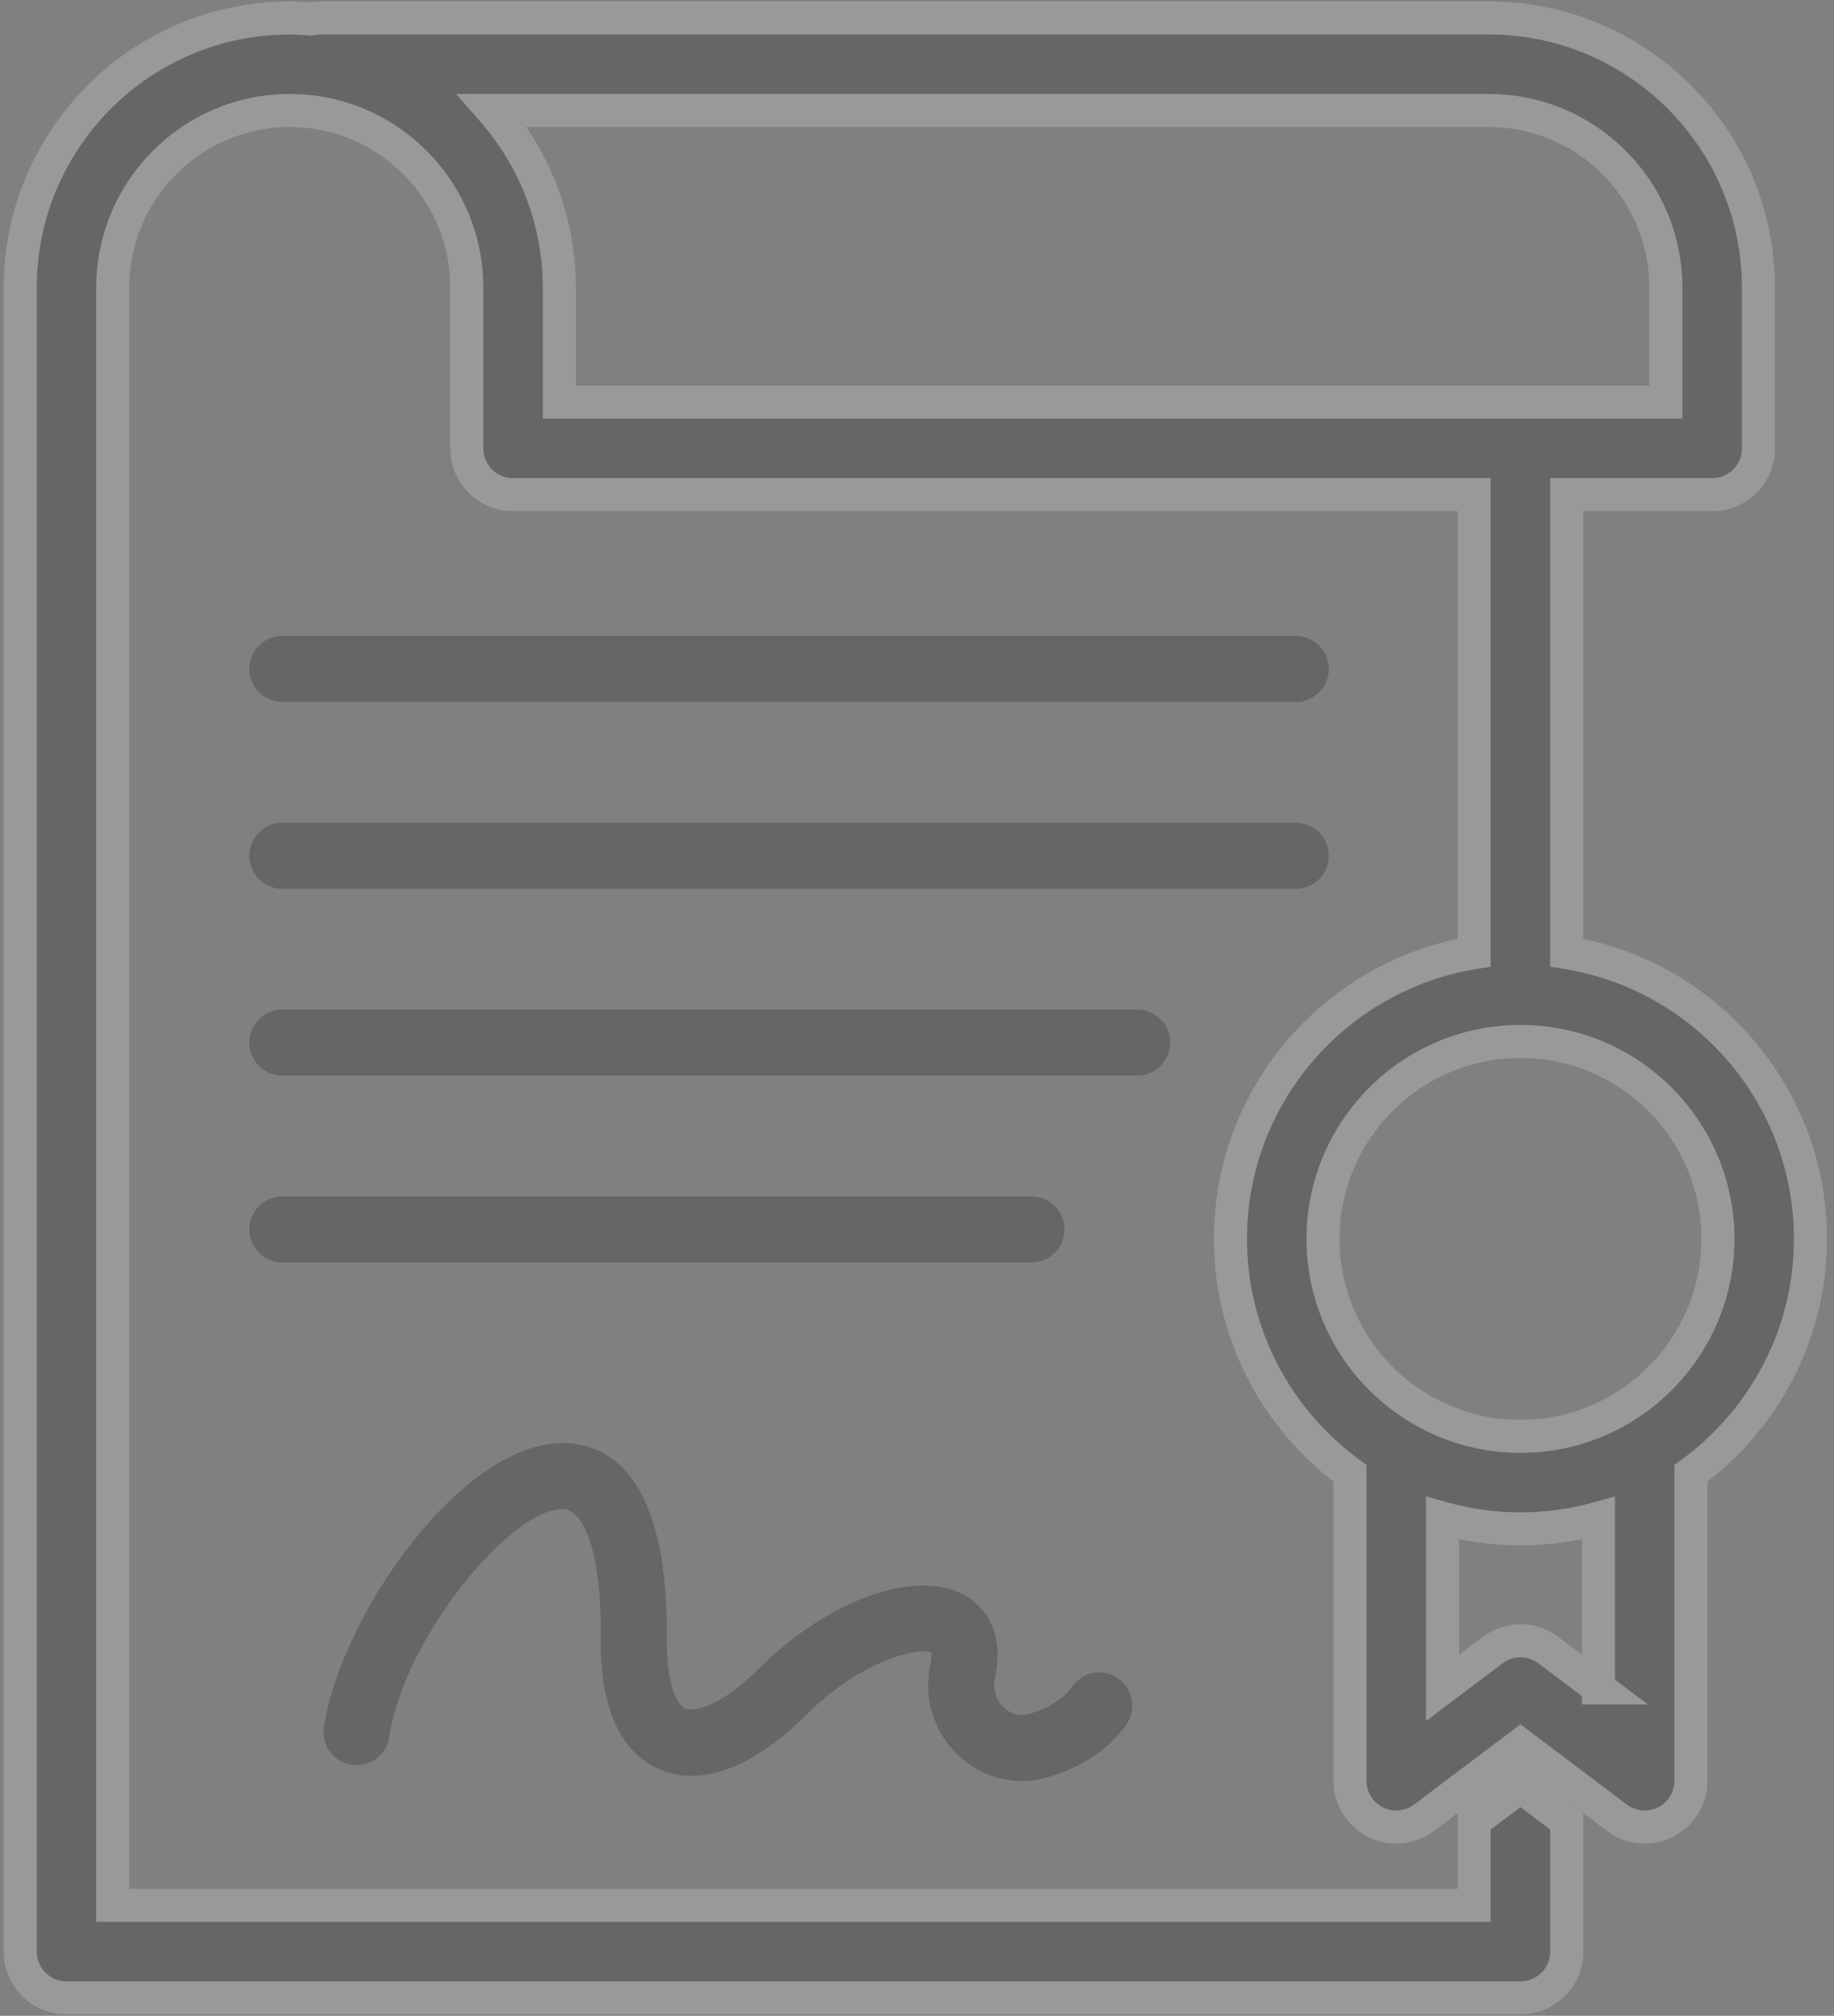
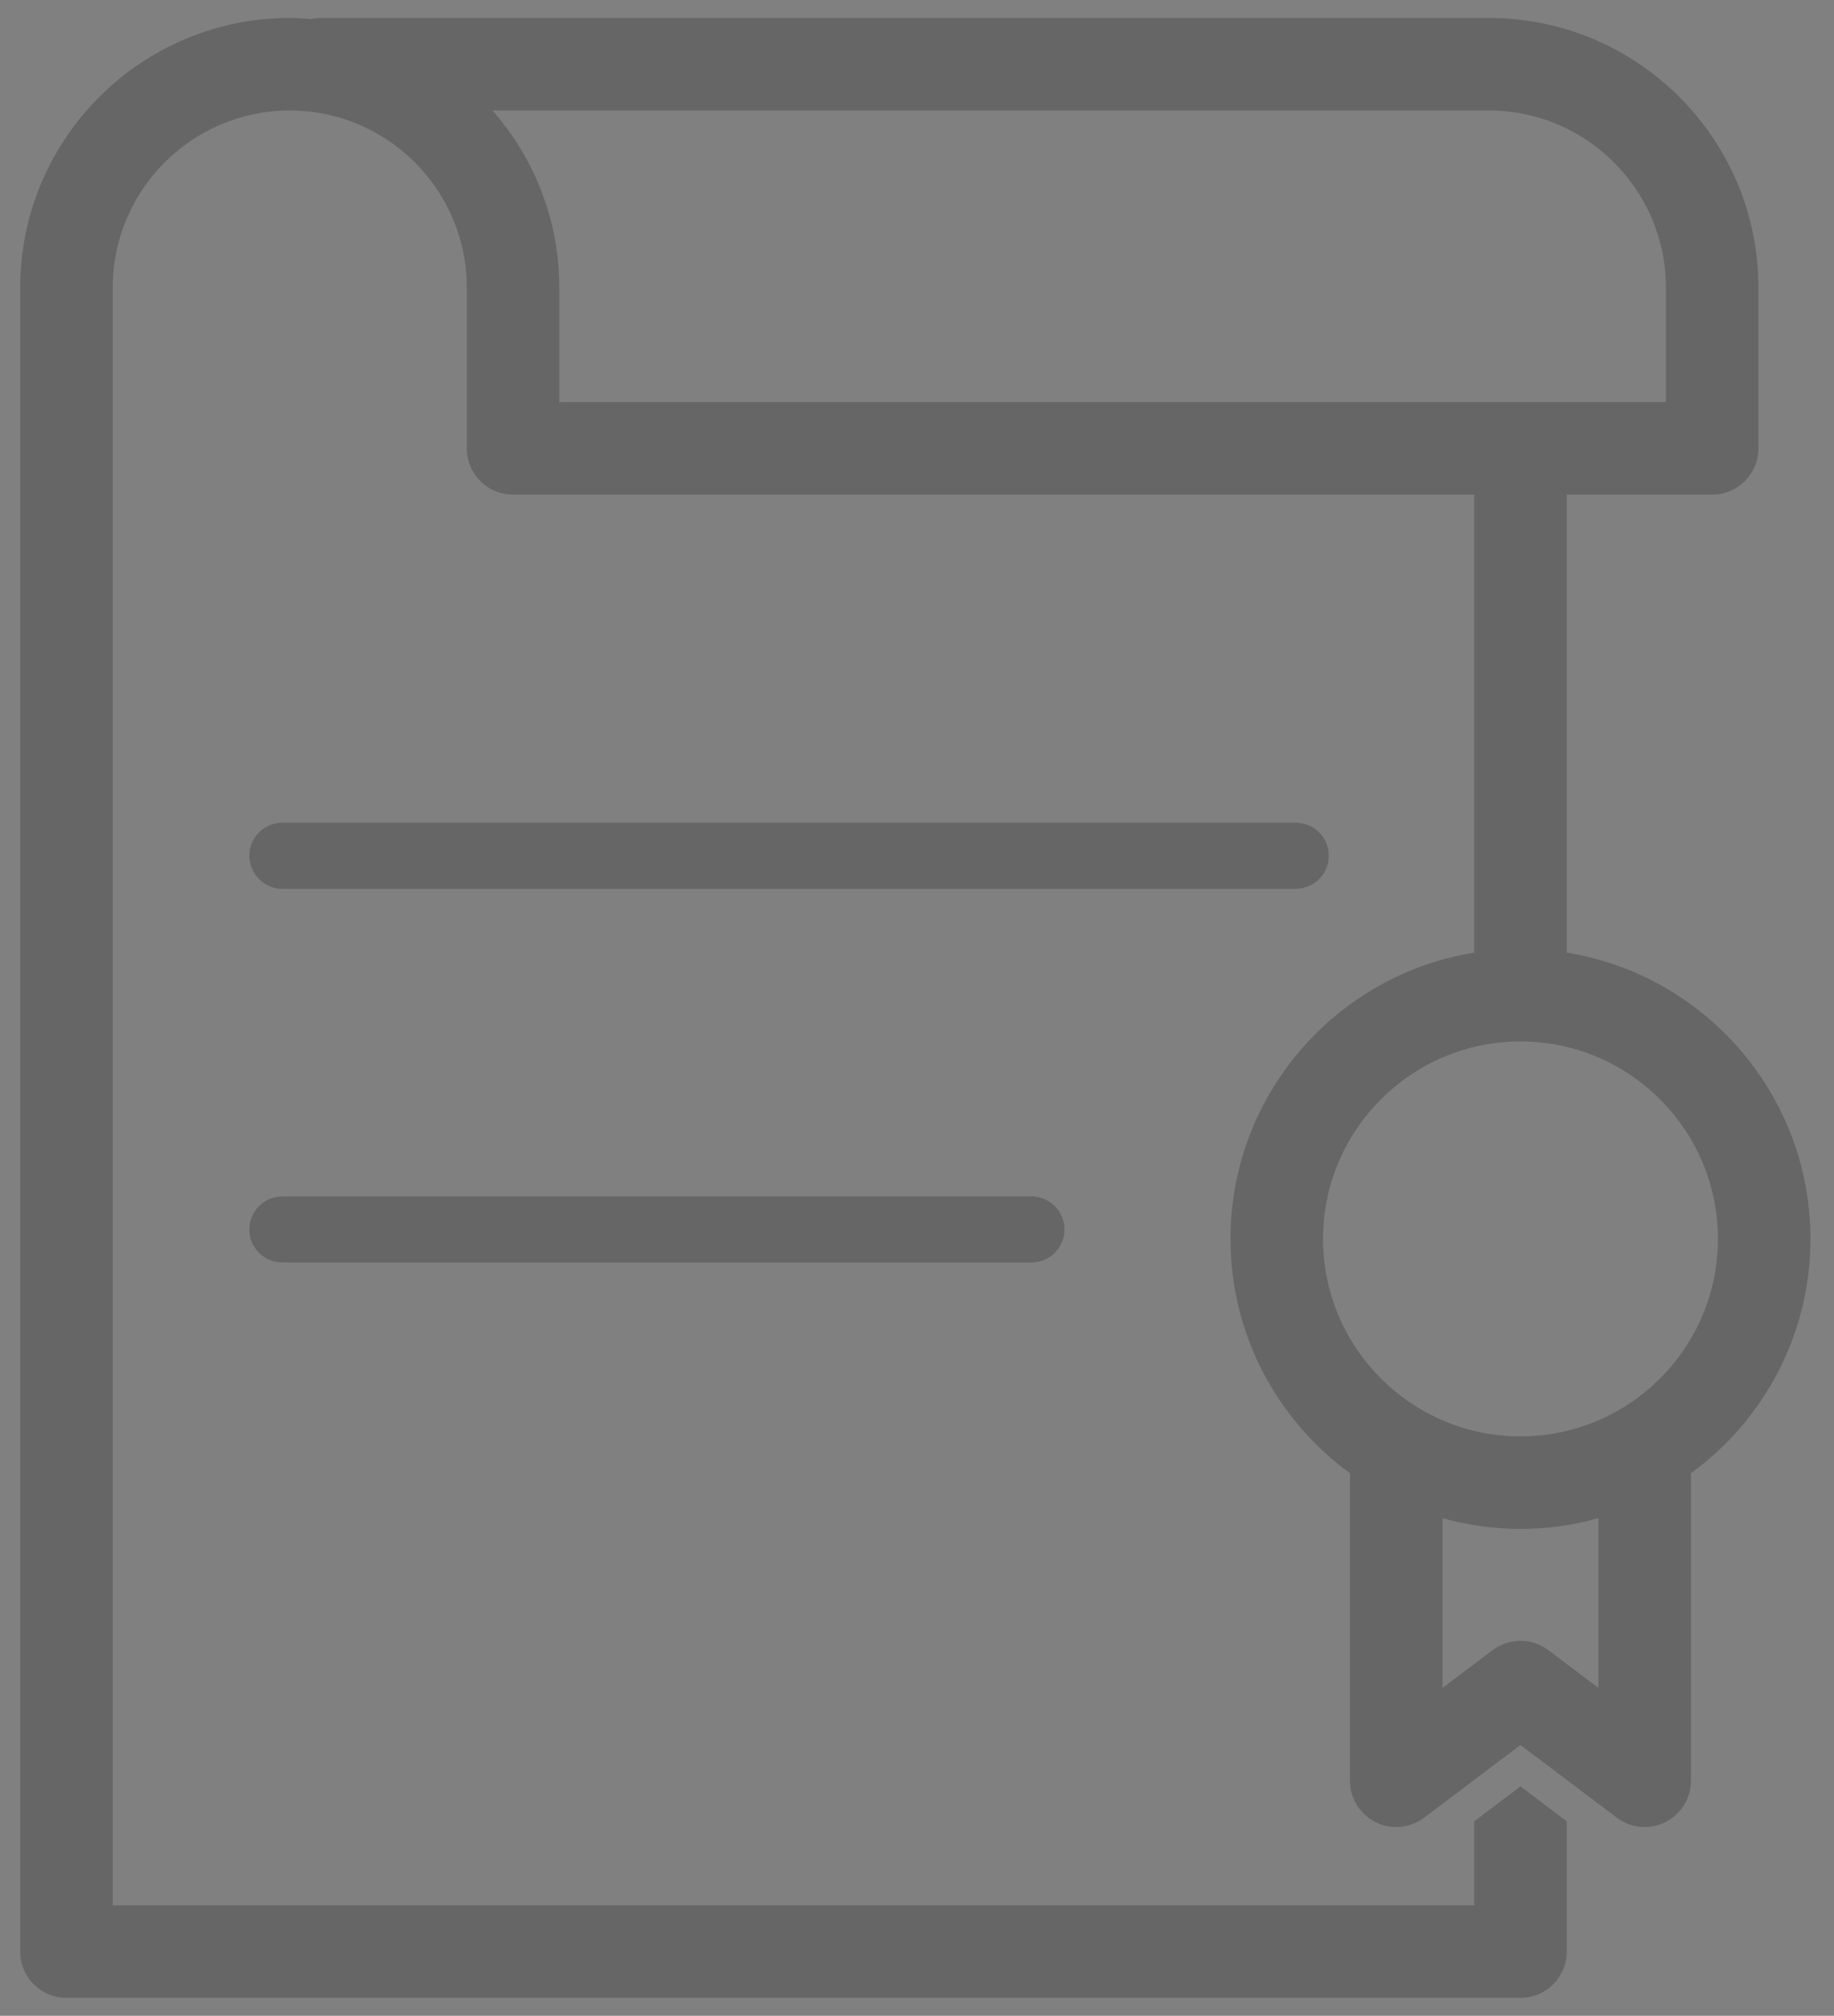
<svg xmlns="http://www.w3.org/2000/svg" width="111" height="122" viewBox="0 0 111 122" fill="none">
  <rect x="0" y="0" width="111" height="122" fill="#808080" stroke="none" />
  <g id="noun_contract_2724258" opacity="0.2">
    <g id="Shape">
      <path fill-rule="evenodd" clip-rule="evenodd" d="M94.825 57.655C103.175 58.999 109.575 66.255 109.575 74.979C109.575 80.803 106.722 85.97 102.342 89.164V107.775C102.342 108.836 101.742 109.807 100.791 110.281C100.395 110.478 99.968 110.575 99.542 110.575C98.945 110.575 98.351 110.383 97.857 110.01L92.024 105.61L86.191 110.01C85.343 110.65 84.206 110.754 83.257 110.281C82.306 109.807 81.706 108.836 81.706 107.775V89.164C77.326 85.97 74.474 80.803 74.474 74.979C74.474 66.255 80.873 58.999 89.224 57.655V29.938H31.051C29.505 29.938 28.251 28.684 28.251 27.138V17.401C28.251 11.494 23.445 6.687 17.538 6.687C11.63 6.687 6.824 11.494 6.824 17.401V115.314H89.224V110.228L92.024 108.116L94.824 110.228V118.114C94.824 119.66 93.57 120.914 92.024 120.914H4.024C2.478 120.914 1.224 119.66 1.224 118.114V17.401C1.224 8.406 8.542 1.087 17.538 1.087C17.975 1.087 18.405 1.119 18.834 1.153C19.025 1.111 19.222 1.087 19.426 1.087H90.111C99.107 1.087 106.425 8.406 106.425 17.401V27.138C106.425 28.684 105.171 29.938 103.625 29.938H94.825V57.655ZM100.825 24.338V17.401C100.825 11.493 96.018 6.687 90.11 6.687H29.81C32.318 9.557 33.851 13.299 33.851 17.401V24.338H100.825ZM96.743 102.155L96.742 102.155V91.882C95.24 92.302 93.658 92.531 92.024 92.531C90.39 92.531 88.808 92.302 87.306 91.882V102.155L90.338 99.868C91.335 99.115 92.714 99.115 93.71 99.868L96.742 102.155V102.155H96.743ZM80.074 74.98C80.074 81.57 85.435 86.931 92.025 86.931C98.614 86.931 103.975 81.57 103.975 74.98C103.975 68.391 98.614 63.03 92.025 63.03C85.435 63.03 80.074 68.391 80.074 74.98Z" fill="black" />
-       <path d="M94.825 57.655H93.825V58.506L94.666 58.642L94.825 57.655ZM102.342 89.164L101.753 88.356L101.342 88.656V89.164H102.342ZM100.791 110.281L101.236 111.177L101.237 111.176L100.791 110.281ZM97.857 110.01L98.46 109.212L98.459 109.211L97.857 110.01ZM92.024 105.61L92.626 104.811L92.024 104.357L91.422 104.811L92.024 105.61ZM86.191 110.01L85.589 109.211L85.589 109.212L86.191 110.01ZM83.257 110.281L82.811 111.176L82.811 111.176L83.257 110.281ZM81.706 89.164H82.706V88.656L82.295 88.356L81.706 89.164ZM89.224 57.655L89.383 58.642L90.224 58.507V57.655H89.224ZM89.224 29.938H90.224V28.938H89.224V29.938ZM6.824 115.314H5.824V116.314H6.824V115.314ZM89.224 115.314V116.314H90.224V115.314H89.224ZM89.224 110.228L88.622 109.43L88.224 109.73V110.228H89.224ZM92.024 108.116L92.626 107.318L92.024 106.864L91.422 107.318L92.024 108.116ZM94.824 110.228H95.824V109.73L95.426 109.43L94.824 110.228ZM18.834 1.153L18.756 2.15L18.902 2.161L19.046 2.13L18.834 1.153ZM94.825 29.938V28.938H93.825V29.938H94.825ZM100.825 24.338V25.338H101.825V24.338H100.825ZM29.81 6.687V5.687H27.607L29.057 7.346L29.81 6.687ZM33.851 24.338H32.851V25.338H33.851V24.338ZM96.743 102.155V103.155H99.736L97.344 101.356L96.743 102.155ZM96.742 91.882H97.742V90.564L96.473 90.919L96.742 91.882ZM87.306 91.882L87.575 90.919L86.306 90.564V91.882H87.306ZM87.306 102.155H86.306V104.162L87.908 102.954L87.306 102.155ZM90.338 99.868L90.941 100.667L90.941 100.666L90.338 99.868ZM93.71 99.868L93.108 100.666L93.108 100.667L93.71 99.868ZM96.742 102.155H95.742V103.155H96.742V102.155ZM110.575 74.979C110.575 65.755 103.81 58.089 94.984 56.667L94.666 58.642C102.54 59.91 108.575 66.754 108.575 74.979H110.575ZM102.932 89.972C107.557 86.599 110.575 81.138 110.575 74.979H108.575C108.575 80.469 105.887 85.341 101.753 88.356L102.932 89.972ZM103.342 107.775V89.164H101.342V107.775H103.342ZM101.237 111.176C102.527 110.533 103.342 109.215 103.342 107.775H101.342C101.342 108.457 100.956 109.082 100.345 109.386L101.237 111.176ZM99.542 111.575C100.12 111.575 100.7 111.443 101.236 111.177L100.346 109.385C100.091 109.513 99.816 109.575 99.542 109.575V111.575ZM97.254 110.808C97.926 111.315 98.732 111.575 99.542 111.575V109.575C99.158 109.575 98.777 109.452 98.46 109.212L97.254 110.808ZM91.422 106.408L97.255 110.808L98.459 109.211L92.626 104.811L91.422 106.408ZM86.793 110.808L92.626 106.408L91.422 104.811L85.589 109.211L86.793 110.808ZM82.811 111.176C84.1 111.818 85.642 111.677 86.794 110.808L85.589 109.212C85.044 109.623 84.313 109.69 83.703 109.386L82.811 111.176ZM80.706 107.775C80.706 109.215 81.521 110.533 82.811 111.176L83.703 109.386C83.092 109.082 82.706 108.457 82.706 107.775H80.706ZM80.706 89.164V107.775H82.706V89.164H80.706ZM73.474 74.979C73.474 81.137 76.491 86.599 81.116 89.972L82.295 88.356C78.162 85.341 75.474 80.468 75.474 74.979H73.474ZM89.065 56.667C80.238 58.089 73.474 65.755 73.474 74.979H75.474C75.474 66.754 81.508 59.91 89.383 58.642L89.065 56.667ZM88.224 29.938V57.655H90.224V29.938H88.224ZM31.051 30.938H89.224V28.938H31.051V30.938ZM27.251 27.138C27.251 29.236 28.953 30.938 31.051 30.938V28.938C30.057 28.938 29.251 28.132 29.251 27.138H27.251ZM27.251 17.401V27.138H29.251V17.401H27.251ZM17.538 7.687C22.892 7.687 27.251 12.046 27.251 17.401H29.251C29.251 10.941 23.997 5.687 17.538 5.687V7.687ZM7.824 17.401C7.824 12.046 12.183 7.687 17.538 7.687V5.687C11.078 5.687 5.824 10.941 5.824 17.401H7.824ZM7.824 115.314V17.401H5.824V115.314H7.824ZM89.224 114.314H6.824V116.314H89.224V114.314ZM88.224 110.228V115.314H90.224V110.228H88.224ZM91.422 107.318L88.622 109.43L89.826 111.027L92.626 108.915L91.422 107.318ZM95.426 109.43L92.626 107.318L91.422 108.915L94.222 111.027L95.426 109.43ZM95.824 118.114V110.228H93.824V118.114H95.824ZM92.024 121.914C94.123 121.914 95.824 120.212 95.824 118.114H93.824C93.824 119.108 93.018 119.914 92.024 119.914V121.914ZM4.024 121.914H92.024V119.914H4.024V121.914ZM0.224 118.114C0.224 120.212 1.925 121.914 4.024 121.914V119.914C3.03 119.914 2.224 119.108 2.224 118.114H0.224ZM0.224 17.401V118.114H2.224V17.401H0.224ZM17.538 0.087C7.99 0.087 0.224 7.854 0.224 17.401H2.224C2.224 8.958 9.095 2.087 17.538 2.087V0.087ZM18.912 0.156C18.485 0.123 18.019 0.087 17.538 0.087V2.087C17.931 2.087 18.324 2.116 18.756 2.15L18.912 0.156ZM19.426 0.087C19.143 0.087 18.874 0.121 18.621 0.176L19.046 2.13C19.175 2.102 19.301 2.087 19.426 2.087V0.087ZM90.111 0.087H19.426V2.087H90.111V0.087ZM107.425 17.401C107.425 7.854 99.659 0.087 90.111 0.087V2.087C98.555 2.087 105.425 8.958 105.425 17.401H107.425ZM107.425 27.138V17.401H105.425V27.138H107.425ZM103.625 30.938C105.723 30.938 107.425 29.236 107.425 27.138H105.425C105.425 28.132 104.619 28.938 103.625 28.938V30.938ZM94.825 30.938H103.625V28.938H94.825V30.938ZM95.825 57.655V29.938H93.825V57.655H95.825ZM99.825 17.401V24.338H101.825V17.401H99.825ZM90.11 7.687C95.466 7.687 99.825 12.045 99.825 17.401H101.825C101.825 10.941 96.571 5.687 90.11 5.687V7.687ZM29.81 7.687H90.11V5.687H29.81V7.687ZM34.851 17.401C34.851 13.045 33.222 9.071 30.562 6.029L29.057 7.346C31.415 10.043 32.851 13.554 32.851 17.401H34.851ZM34.851 24.338V17.401H32.851V24.338H34.851ZM100.825 23.338H33.851V25.338H100.825V23.338ZM96.141 102.954L96.142 102.954L97.344 101.356L97.344 101.356L96.141 102.954ZM97.742 102.155V91.882H95.742V102.155H97.742ZM96.473 90.919C95.055 91.315 93.564 91.531 92.024 91.531V93.531C93.752 93.531 95.425 93.288 97.012 92.845L96.473 90.919ZM92.024 91.531C90.484 91.531 88.993 91.315 87.575 90.919L87.036 92.845C88.623 93.288 90.295 93.531 92.024 93.531V91.531ZM86.306 91.882V102.155H88.306V91.882H86.306ZM87.908 102.954L90.941 100.667L89.736 99.07L86.704 101.357L87.908 102.954ZM90.941 100.666C91.581 100.183 92.468 100.183 93.108 100.666L94.313 99.07C92.96 98.048 91.089 98.048 89.736 99.07L90.941 100.666ZM93.108 100.667L96.14 102.953L97.344 101.356L94.312 99.07L93.108 100.667ZM97.742 102.155V102.155H95.742V102.155H97.742ZM96.743 101.155H96.742V103.155H96.743V101.155ZM92.025 85.931C85.988 85.931 81.074 81.018 81.074 74.98H79.074C79.074 82.122 84.883 87.931 92.025 87.931V85.931ZM102.975 74.98C102.975 81.018 98.062 85.931 92.025 85.931V87.931C99.167 87.931 104.975 82.122 104.975 74.98H102.975ZM92.025 64.03C98.062 64.03 102.975 68.943 102.975 74.98H104.975C104.975 67.838 99.167 62.03 92.025 62.03V64.03ZM81.074 74.98C81.074 68.943 85.987 64.03 92.025 64.03V62.03C84.883 62.03 79.074 67.838 79.074 74.98H81.074Z" fill="white" />
    </g>
-     <path id="Path" d="M57.979 106.221C59.042 107.241 60.419 107.787 61.841 107.787C62.309 107.787 62.782 107.728 63.249 107.607C65.307 107.075 67.152 105.857 68.183 104.351C68.807 103.439 68.574 102.195 67.663 101.571C66.753 100.947 65.507 101.179 64.883 102.091C64.398 102.801 63.362 103.445 62.247 103.735C61.506 103.923 60.991 103.567 60.751 103.336C60.275 102.879 60.077 102.209 60.221 101.545C60.92 98.318 59.134 96.954 58.333 96.518C55.41 94.922 50.086 96.838 45.95 100.974C43.718 103.206 42.054 103.655 41.48 103.403C41.024 103.207 40.275 102.035 40.363 98.831C40.363 89.703 37.144 87.549 34.443 87.35C28.163 86.9 20.61 97.738 19.605 104.539C19.443 105.632 20.198 106.649 21.291 106.811C22.386 106.963 23.4 106.217 23.562 105.124C24.46 99.046 31.089 91.105 34.15 91.341C35.17 91.416 36.363 93.422 36.364 98.776C36.21 104.313 38.201 106.347 39.898 107.077C42.425 108.167 45.579 107.002 48.779 103.802C52.137 100.444 55.622 99.687 56.366 100.003C56.383 100.104 56.391 100.331 56.311 100.698C55.87 102.73 56.494 104.794 57.979 106.221Z" fill="black" />
-     <path id="Path_2" d="M17.091 42.483H78.425C79.53 42.483 80.425 41.588 80.425 40.483C80.425 39.379 79.53 38.483 78.425 38.483H17.091C15.986 38.483 15.091 39.379 15.091 40.483C15.091 41.588 15.986 42.483 17.091 42.483Z" fill="black" />
    <path id="Path_3" d="M80.425 51.791C80.425 50.686 79.53 49.791 78.425 49.791H17.091C15.986 49.791 15.091 50.686 15.091 51.791C15.091 52.896 15.986 53.791 17.091 53.791H78.425C79.53 53.791 80.425 52.896 80.425 51.791Z" fill="black" />
-     <path id="Path_4" d="M70.825 63.099C70.825 61.994 69.93 61.099 68.825 61.099H17.091C15.986 61.099 15.091 61.994 15.091 63.099C15.091 64.204 15.986 65.099 17.091 65.099H68.825C69.93 65.099 70.825 64.204 70.825 63.099Z" fill="black" />
    <path id="Path_5" d="M64.425 74.408C64.425 73.303 63.53 72.408 62.425 72.408H17.091C15.986 72.408 15.091 73.303 15.091 74.408C15.091 75.513 15.986 76.408 17.091 76.408H62.425C63.53 76.408 64.425 75.512 64.425 74.408Z" fill="black" />
  </g>
</svg>